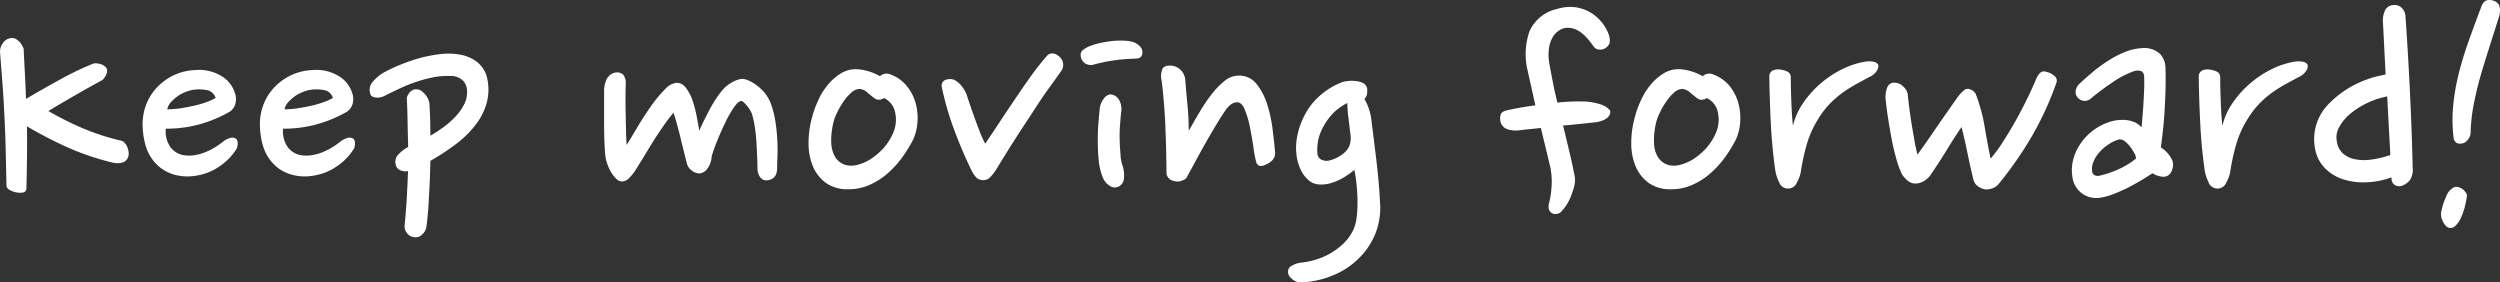
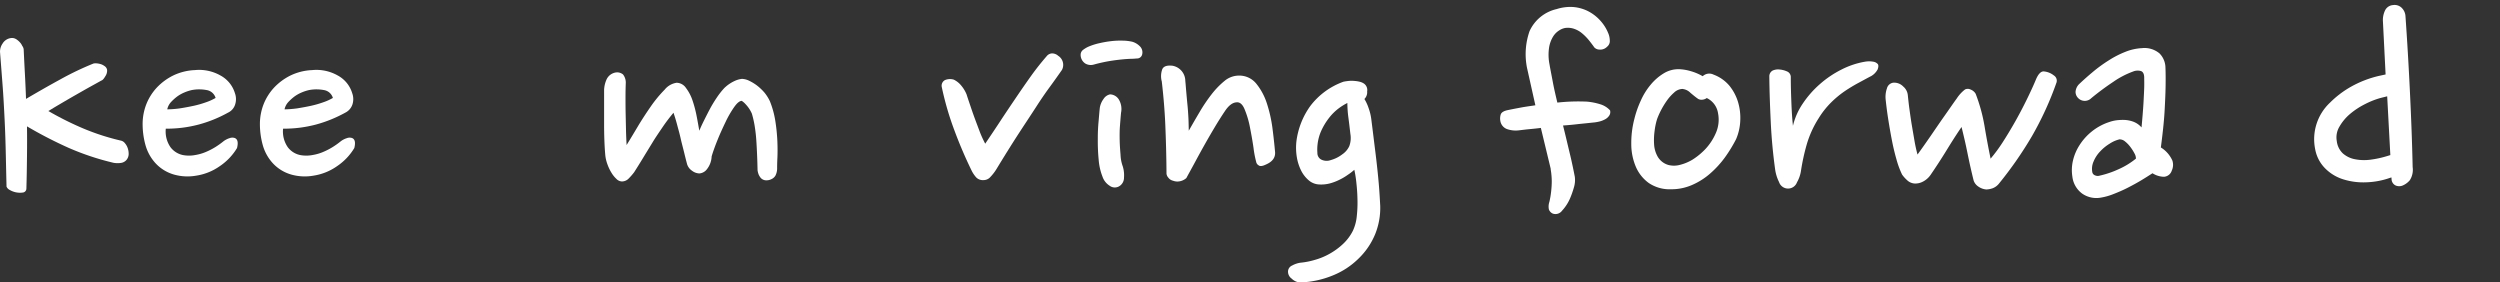
<svg xmlns="http://www.w3.org/2000/svg" id="Group_5193" data-name="Group 5193" width="212.431" height="24" viewBox="0 0 212.431 24">
  <rect x="0" y="0" width="212.431" height="24" fill="#333333" stroke="none" />
  <path id="Path_2991" data-name="Path 2991" d="M123.838,272.427c.031.638.062,1.308.1,2s.072,1.431.1,2.224c.927-.546,1.894-1.1,2.914-1.658a25.311,25.311,0,0,1,2.821-1.349.918.918,0,0,1,.3-.01,1.6,1.6,0,0,1,.371.082,1.183,1.183,0,0,1,.319.185.478.478,0,0,1,.165.288.844.844,0,0,1-.144.525c-.124.216-.237.35-.35.381-.237.134-.556.309-.947.525s-.8.453-1.236.7-.855.494-1.277.741-.762.453-1.04.618a26.4,26.4,0,0,0,3.006,1.5,19.706,19.706,0,0,0,3.171,1.019.577.577,0,0,1,.329.216,1.235,1.235,0,0,1,.247.443,1.45,1.45,0,0,1,.072.515.8.8,0,0,1-.175.453.763.763,0,0,1-.494.268,2.009,2.009,0,0,1-.607-.01,22.32,22.32,0,0,1-3.81-1.266,35.556,35.556,0,0,1-3.552-1.833c.01.813.01,1.658,0,2.523s-.021,1.791-.051,2.749a.341.341,0,0,1-.288.35,1.756,1.756,0,0,1-.566-.01,1.712,1.712,0,0,1-.546-.2.591.591,0,0,1-.288-.288c-.021-.865-.041-1.792-.062-2.749s-.051-1.946-.1-2.934-.1-1.977-.175-2.955-.144-1.9-.216-2.8a1.2,1.2,0,0,1,.216-.721.974.974,0,0,1,.783-.474.672.672,0,0,1,.371.1,1.467,1.467,0,0,1,.309.257,1.078,1.078,0,0,1,.206.309A.621.621,0,0,1,123.838,272.427Z" transform="translate(-121.827 -268.247)" fill="#fff" />
  <path id="Path_2992" data-name="Path 2992" d="M140.848,277.744a10.99,10.99,0,0,1-2.492,1.009,10.625,10.625,0,0,1-2.79.35,2.344,2.344,0,0,0,.4,1.575,1.764,1.764,0,0,0,1.2.69,2.82,2.82,0,0,0,.927-.031,3.837,3.837,0,0,0,.906-.268,5.741,5.741,0,0,0,.793-.412,6.849,6.849,0,0,0,.638-.453,1.678,1.678,0,0,1,.566-.3.652.652,0,0,1,.422-.01c.257.093.319.381.2.855a4.889,4.889,0,0,1-1.472,1.544,4.693,4.693,0,0,1-1.987.8,4.237,4.237,0,0,1-1.864-.082,3.409,3.409,0,0,1-1.627-1,3.777,3.777,0,0,1-.834-1.534,6.684,6.684,0,0,1-.237-1.812,4.639,4.639,0,0,1,.329-1.678,4.523,4.523,0,0,1,.9-1.4,4.924,4.924,0,0,1,1.38-1.009,4.711,4.711,0,0,1,1.833-.453,3.669,3.669,0,0,1,2.162.453,2.537,2.537,0,0,1,1.236,1.5,1.474,1.474,0,0,1,.031.937A1.137,1.137,0,0,1,140.848,277.744Zm-3.058-1.925a3.6,3.6,0,0,0-.628.2,3.085,3.085,0,0,0-.628.35,3.985,3.985,0,0,0-.535.484,1.316,1.316,0,0,0-.309.607,8.384,8.384,0,0,0,1.071-.082c.391-.062.782-.134,1.163-.216a8.521,8.521,0,0,0,1.05-.3,4.444,4.444,0,0,0,.824-.371.947.947,0,0,0-.762-.669A3.379,3.379,0,0,0,137.79,275.819Z" transform="translate(-121.478 -268.169)" fill="#fff" />
  <path id="Path_2993" data-name="Path 2993" d="M150.528,277.744a11.186,11.186,0,0,1-2.492,1.009,10.625,10.625,0,0,1-2.79.35,2.344,2.344,0,0,0,.4,1.575,1.764,1.764,0,0,0,1.2.69,2.82,2.82,0,0,0,.927-.031,3.838,3.838,0,0,0,.906-.268,5.743,5.743,0,0,0,.793-.412,6.845,6.845,0,0,0,.638-.453,1.678,1.678,0,0,1,.566-.3.652.652,0,0,1,.422-.01c.257.093.319.381.2.855a4.889,4.889,0,0,1-1.472,1.544,4.693,4.693,0,0,1-1.987.8,4.237,4.237,0,0,1-1.864-.082,3.409,3.409,0,0,1-1.627-1,3.777,3.777,0,0,1-.834-1.534,6.684,6.684,0,0,1-.237-1.812,4.639,4.639,0,0,1,.329-1.678,4.523,4.523,0,0,1,.9-1.4,4.924,4.924,0,0,1,1.38-1.009,4.711,4.711,0,0,1,1.833-.453,3.669,3.669,0,0,1,2.162.453,2.537,2.537,0,0,1,1.236,1.5,1.474,1.474,0,0,1,.031.937A1.2,1.2,0,0,1,150.528,277.744Zm-3.058-1.925a3.6,3.6,0,0,0-.628.2,3.085,3.085,0,0,0-.628.35,3.984,3.984,0,0,0-.535.484,1.316,1.316,0,0,0-.309.607,8.384,8.384,0,0,0,1.071-.082c.391-.062.782-.134,1.163-.216a8.52,8.52,0,0,0,1.05-.3,4.445,4.445,0,0,0,.824-.371.947.947,0,0,0-.762-.669A3.379,3.379,0,0,0,147.47,275.819Z" transform="translate(-121.192 -268.169)" fill="#fff" />
-   <path id="Path_2994" data-name="Path 2994" d="M157.148,287.545a1.109,1.109,0,0,1-.35.587.759.759,0,0,1-.6.237.855.855,0,0,1-.7-.371.91.91,0,0,1-.2-.566q.108-1.081.185-2.255c.041-.782.082-1.6.113-2.43a1.152,1.152,0,0,1-.659-.072.642.642,0,0,1-.371-.412.9.9,0,0,1,.144-.855,3.023,3.023,0,0,1,.9-.71c-.021-.7-.041-1.39-.051-2.069s-.031-1.349-.062-1.987a.524.524,0,0,1,.062-.309,2.325,2.325,0,0,1,.165-.268.927.927,0,0,1,.34-.237.8.8,0,0,1,.813.227,1.575,1.575,0,0,1,.535.937q.031.541.062,1.236c.01.463.021.968.021,1.514a12.162,12.162,0,0,0,1.2-.793,7.126,7.126,0,0,0,1-.906,4.507,4.507,0,0,0,.69-1.009,2.241,2.241,0,0,0,.227-1.091,1.316,1.316,0,0,0-.329-.865,1.488,1.488,0,0,0-1.122-.412,6.02,6.02,0,0,0-1.421.113,11.224,11.224,0,0,0-1.4.371,12.846,12.846,0,0,0-1.359.535c-.443.206-.875.412-1.3.628a1.332,1.332,0,0,1-.8.185c-.257-.031-.412-.113-.474-.268a1.028,1.028,0,0,1,.144-1.019,3.726,3.726,0,0,1,1.009-.855,14.392,14.392,0,0,1,1.359-.638,15.462,15.462,0,0,1,1.647-.566,11.29,11.29,0,0,1,1.74-.34,5.552,5.552,0,0,1,1.658.031,3.268,3.268,0,0,1,1.38.546,2.489,2.489,0,0,1,.906,1.2,4.42,4.42,0,0,1,.021,2.4,5.544,5.544,0,0,1-1.061,1.987,8.965,8.965,0,0,1-1.73,1.616,20.884,20.884,0,0,1-1.987,1.287c-.021,1.019-.051,2.039-.124,3.037C157.334,285.908,157.251,286.793,157.148,287.545Z" transform="translate(-120.924 -268.209)" fill="#fff" />
  <path id="Path_2995" data-name="Path 2995" d="M173.523,275.236c-.01.3-.021.68-.021,1.122s0,.906.01,1.39.021.958.031,1.431.031.906.051,1.308c.257-.412.566-.927.927-1.534s.741-1.184,1.133-1.75a10.782,10.782,0,0,1,1.174-1.421,1.608,1.608,0,0,1,1.019-.587.981.981,0,0,1,.793.443,3.685,3.685,0,0,1,.556,1.06,10,10,0,0,1,.35,1.328c.093.474.165.9.227,1.246.1-.247.227-.525.381-.834s.319-.638.494-.968a10.681,10.681,0,0,1,.587-.978,6.481,6.481,0,0,1,.669-.855,3.173,3.173,0,0,1,.855-.587,2.012,2.012,0,0,1,.638-.185,1.506,1.506,0,0,1,.6.154,3.987,3.987,0,0,1,.68.412,4.429,4.429,0,0,1,.638.607,3.642,3.642,0,0,1,.453.721,7.569,7.569,0,0,1,.463,1.678,15.388,15.388,0,0,1,.175,1.73c.021.546.021,1.04,0,1.462s-.021.721-.021.9a1.35,1.35,0,0,1-.144.556.749.749,0,0,1-.34.3.937.937,0,0,1-.546.093.641.641,0,0,1-.35-.185,1.163,1.163,0,0,1-.2-.329,1.7,1.7,0,0,1-.082-.329c-.01-.432-.021-.875-.041-1.328s-.041-.9-.072-1.318-.082-.824-.144-1.194a8.68,8.68,0,0,0-.227-.978,2.858,2.858,0,0,0-.154-.3,2.7,2.7,0,0,0-.247-.35,3.828,3.828,0,0,0-.268-.288c-.093-.072-.154-.124-.185-.144q-.278,0-.649.525a8.782,8.782,0,0,0-.731,1.266c-.237.494-.474,1.009-.69,1.544s-.381,1-.494,1.38a1.872,1.872,0,0,1-.4,1.091.9.9,0,0,1-.638.36,1.09,1.09,0,0,1-.638-.237,1.042,1.042,0,0,1-.412-.556c-.082-.309-.165-.638-.257-1.019s-.2-.762-.288-1.163-.2-.783-.3-1.163-.206-.721-.309-1.019c-.3.36-.607.752-.906,1.194s-.6.875-.875,1.328-.556.906-.824,1.349-.515.834-.731,1.174a5.2,5.2,0,0,1-.484.556.8.8,0,0,1-.566.237.687.687,0,0,1-.463-.216,2.42,2.42,0,0,1-.422-.525,3.793,3.793,0,0,1-.34-.71,3.16,3.16,0,0,1-.185-.793c-.072-.813-.1-1.709-.1-2.677V275.8a2.385,2.385,0,0,1,.216-.9,1.039,1.039,0,0,1,.669-.556.794.794,0,0,1,.721.144A1.1,1.1,0,0,1,173.523,275.236Z" transform="translate(-120.351 -268.163)" fill="#fff" />
-   <path id="Path_2996" data-name="Path 2996" d="M195.551,274.513a3.122,3.122,0,0,1,1.328.937,3.935,3.935,0,0,1,.752,1.4,4.707,4.707,0,0,1,.185,1.606,4.455,4.455,0,0,1-.35,1.534,12.061,12.061,0,0,1-.958,1.565,8.317,8.317,0,0,1-1.246,1.359,5.89,5.89,0,0,1-1.524.968,4.375,4.375,0,0,1-1.8.371,3.158,3.158,0,0,1-1.9-.535,3.322,3.322,0,0,1-1.1-1.39,4.937,4.937,0,0,1-.381-1.925,8.056,8.056,0,0,1,.268-2.152,8.624,8.624,0,0,1,.546-1.544,5.656,5.656,0,0,1,.834-1.339,4.416,4.416,0,0,1,1.081-.947,2.4,2.4,0,0,1,1.3-.371,3.937,3.937,0,0,1,.978.154,4.432,4.432,0,0,1,1.06.443A.811.811,0,0,1,195.551,274.513Zm-1.3,2.07c-.2-.134-.412-.309-.669-.525a1.115,1.115,0,0,0-.69-.329,1.086,1.086,0,0,0-.7.309,3.9,3.9,0,0,0-.638.721,7.19,7.19,0,0,0-.5.834,7,7,0,0,0-.3.68,5.656,5.656,0,0,0-.216,1.019,5.087,5.087,0,0,0-.041,1.184,2.518,2.518,0,0,0,.329,1.05,1.551,1.551,0,0,0,.906.669,1.922,1.922,0,0,0,.937-.01,3.657,3.657,0,0,0,1.112-.463,5.717,5.717,0,0,0,1.091-.906,4.706,4.706,0,0,0,.855-1.308,2.812,2.812,0,0,0,.2-1.719,1.709,1.709,0,0,0-.958-1.287.767.767,0,0,1-.412.144A.588.588,0,0,1,194.254,276.583Z" transform="translate(-119.852 -268.171)" fill="#fff" />
  <path id="Path_2997" data-name="Path 2997" d="M209.764,274.15c-.36.515-.71,1.009-1.071,1.5s-.741,1.05-1.153,1.689-.9,1.369-1.441,2.2-1.174,1.843-1.9,3.037a4.007,4.007,0,0,1-.525.68.763.763,0,0,1-.566.257.789.789,0,0,1-.638-.237,2.64,2.64,0,0,1-.36-.525,37.131,37.131,0,0,1-1.483-3.459,24.965,24.965,0,0,1-1.081-3.717.539.539,0,0,1,.288-.566,1.109,1.109,0,0,1,.741-.031,1.833,1.833,0,0,1,.628.5,2.75,2.75,0,0,1,.463.772c.082.268.185.566.3.906s.237.7.381,1.091.288.772.432,1.153.309.721.463,1.019c.381-.566.793-1.174,1.225-1.833s.875-1.318,1.328-1.987.9-1.318,1.349-1.946.9-1.184,1.328-1.678a.617.617,0,0,1,.422-.227.763.763,0,0,1,.546.2A.913.913,0,0,1,209.764,274.15Z" transform="translate(-119.527 -268.209)" fill="#fff" />
  <path id="Path_2998" data-name="Path 2998" d="M216.23,272.9a.439.439,0,0,1-.432.309c-.227.021-.422.031-.566.031-.474.021-.968.072-1.472.144a12.991,12.991,0,0,0-1.616.34.928.928,0,0,1-.731-.082.878.878,0,0,1-.4-.793.522.522,0,0,1,.206-.371,2.426,2.426,0,0,1,.422-.257,5.326,5.326,0,0,1,.916-.3,9.343,9.343,0,0,1,1.05-.185,6.784,6.784,0,0,1,1.009-.041,3.789,3.789,0,0,1,.783.093,1.505,1.505,0,0,1,.68.422A.721.721,0,0,1,216.23,272.9Zm-1.647,9.452a2.558,2.558,0,0,1,.113.978.84.84,0,0,1-.381.721.728.728,0,0,1-.844-.031,1.459,1.459,0,0,1-.6-.762,5.027,5.027,0,0,1-.329-1.462,16.121,16.121,0,0,1-.072-1.719,15.21,15.21,0,0,1,.072-1.586c.041-.494.072-.855.1-1.1a1.711,1.711,0,0,1,.309-.731.873.873,0,0,1,.556-.4.907.907,0,0,1,.772.474,1.57,1.57,0,0,1,.165,1.091c-.031.34-.062.721-.093,1.133s-.031.834-.021,1.246.041.813.072,1.2A3.238,3.238,0,0,0,214.583,282.356Z" transform="translate(-119.187 -268.241)" fill="#fff" />
  <path id="Path_2999" data-name="Path 2999" d="M219.709,275.057c.031.288.051.6.082.947s.062.71.1,1.081.062.741.082,1.122.021.731.031,1.081c.278-.494.577-1.009.906-1.565a13.857,13.857,0,0,1,1.019-1.514,7.015,7.015,0,0,1,1.112-1.153,1.925,1.925,0,0,1,1.194-.453,1.859,1.859,0,0,1,1.5.68,5.17,5.17,0,0,1,.906,1.689,11.655,11.655,0,0,1,.474,2.111c.093.731.165,1.39.216,1.956.062.515-.206.885-.8,1.133-.278.134-.484.154-.6.051a.42.42,0,0,1-.2-.288,8.545,8.545,0,0,1-.227-1.194c-.082-.566-.185-1.143-.3-1.73a7.752,7.752,0,0,0-.453-1.534c-.175-.432-.412-.638-.7-.6-.34.021-.669.278-.988.762-.268.4-.546.834-.834,1.318s-.577.978-.855,1.472-.556,1-.824,1.5-.525.958-.752,1.38a1.16,1.16,0,0,1-.525.268,1.025,1.025,0,0,1-.607-.041.7.7,0,0,1-.422-.288.559.559,0,0,1-.134-.4c-.01-1.472-.051-2.821-.1-4.026s-.154-2.45-.3-3.717a1.714,1.714,0,0,1,.041-1.04c.113-.257.4-.35.865-.3A1.319,1.319,0,0,1,219.709,275.057Z" transform="translate(-118.99 -268.18)" fill="#fff" />
  <path id="Path_3000" data-name="Path 3000" d="M234.617,276.555a3.732,3.732,0,0,1,.36.783,4.374,4.374,0,0,1,.227.947c.062.5.134,1.06.206,1.658s.154,1.215.227,1.853.144,1.3.2,1.956.093,1.3.124,1.894a5.939,5.939,0,0,1-.432,2.4,6.1,6.1,0,0,1-1.4,2.059,6.607,6.607,0,0,1-2.193,1.441,8.013,8.013,0,0,1-2.821.6,1.164,1.164,0,0,1-.68-.329.728.728,0,0,1-.309-.618.567.567,0,0,1,.35-.494,2.038,2.038,0,0,1,.69-.237,6.439,6.439,0,0,0,1.256-.247,5.591,5.591,0,0,0,1.256-.525,5.827,5.827,0,0,0,1.122-.824,3.971,3.971,0,0,0,.844-1.133,3.785,3.785,0,0,0,.329-1.266,10.389,10.389,0,0,0,.051-1.493c-.01-.494-.051-.958-.1-1.4s-.113-.783-.165-1.009a4.4,4.4,0,0,1-.546.422,4.787,4.787,0,0,1-.71.422,4.339,4.339,0,0,1-.844.319,2.976,2.976,0,0,1-.906.082,1.455,1.455,0,0,1-.855-.34,2.653,2.653,0,0,1-.638-.8,3.994,3.994,0,0,1-.381-1.153,4.962,4.962,0,0,1-.041-1.359,6.53,6.53,0,0,1,1.184-3.017,6.125,6.125,0,0,1,2.811-2.059c.093-.021.227-.041.391-.062a2.644,2.644,0,0,1,.494-.01,2.726,2.726,0,0,1,.494.072,1.053,1.053,0,0,1,.391.175.667.667,0,0,1,.247.649A.8.8,0,0,1,234.617,276.555Zm-3.985,3.892a3.8,3.8,0,0,0-.01.69.624.624,0,0,0,.309.556,1.031,1.031,0,0,0,.834.051,2.851,2.851,0,0,0,.968-.484,1.72,1.72,0,0,0,.6-.7,1.99,1.99,0,0,0,.093-1.03c-.051-.432-.1-.885-.165-1.359a9.928,9.928,0,0,1-.093-1.277,4.874,4.874,0,0,0-.772.484,4.324,4.324,0,0,0-.783.783,5.508,5.508,0,0,0-.638,1.04A3.893,3.893,0,0,0,230.632,280.447Z" transform="translate(-118.68 -268.143)" fill="#fff" />
-   <path id="Path_3001" data-name="Path 3001" d="M247.216,279.4a2.238,2.238,0,0,1-.916-.082.888.888,0,0,1-.649-.71,1.135,1.135,0,0,1,.031-.556c.062-.185.268-.309.638-.381q.525-.108,1.112-.216c.391-.072.793-.124,1.194-.185l-.71-3.181a5.921,5.921,0,0,1,.216-3.12,3.347,3.347,0,0,1,2.3-1.874,3.823,3.823,0,0,1,1.421-.175,3.442,3.442,0,0,1,1.287.371,3.641,3.641,0,0,1,1.04.824,3.551,3.551,0,0,1,.7,1.194,1.852,1.852,0,0,1,.072.546.618.618,0,0,1-.237.443.793.793,0,0,1-.649.237.606.606,0,0,1-.432-.185c-.144-.206-.309-.422-.484-.638a4.2,4.2,0,0,0-.566-.566,2.088,2.088,0,0,0-.659-.371,1.633,1.633,0,0,0-.783-.072,1.357,1.357,0,0,0-.484.2,1.6,1.6,0,0,0-.525.525,2.566,2.566,0,0,0-.34.927,4.179,4.179,0,0,0,.031,1.421c.082.474.185.978.288,1.534s.237,1.122.381,1.73a16.353,16.353,0,0,1,2.512-.082,5.482,5.482,0,0,1,1.143.227,1.852,1.852,0,0,1,.824.515.536.536,0,0,1-.082.463.973.973,0,0,1-.36.309,1.959,1.959,0,0,1-.5.185,3.371,3.371,0,0,1-.535.082q-.571.062-1.2.124c-.422.051-.865.093-1.318.124.216.855.4,1.658.587,2.43s.309,1.4.412,1.915a2.136,2.136,0,0,1-.072.906,7.791,7.791,0,0,1-.329.937,3.7,3.7,0,0,1-.68,1.05.694.694,0,0,1-.762.257.6.6,0,0,1-.36-.371,1.246,1.246,0,0,1,.041-.628,6.946,6.946,0,0,0,.154-.906,8.22,8.22,0,0,0,.051-.834,6.343,6.343,0,0,0-.041-.68c-.021-.2-.052-.329-.052-.412l-.834-3.459c-.309.041-.618.072-.916.1S247.545,279.36,247.216,279.4Z" transform="translate(-118.162 -268.323)" fill="#fff" />
+   <path id="Path_3001" data-name="Path 3001" d="M247.216,279.4a2.238,2.238,0,0,1-.916-.082.888.888,0,0,1-.649-.71,1.135,1.135,0,0,1,.031-.556c.062-.185.268-.309.638-.381q.525-.108,1.112-.216c.391-.072.793-.124,1.194-.185l-.71-3.181a5.921,5.921,0,0,1,.216-3.12,3.347,3.347,0,0,1,2.3-1.874,3.823,3.823,0,0,1,1.421-.175,3.442,3.442,0,0,1,1.287.371,3.641,3.641,0,0,1,1.04.824,3.551,3.551,0,0,1,.7,1.194,1.852,1.852,0,0,1,.072.546.618.618,0,0,1-.237.443.793.793,0,0,1-.649.237.606.606,0,0,1-.432-.185c-.144-.206-.309-.422-.484-.638a4.2,4.2,0,0,0-.566-.566,2.088,2.088,0,0,0-.659-.371,1.633,1.633,0,0,0-.783-.072,1.357,1.357,0,0,0-.484.2,1.6,1.6,0,0,0-.525.525,2.566,2.566,0,0,0-.34.927,4.179,4.179,0,0,0,.031,1.421c.082.474.185.978.288,1.534s.237,1.122.381,1.73a16.353,16.353,0,0,1,2.512-.082,5.482,5.482,0,0,1,1.143.227,1.852,1.852,0,0,1,.824.515.536.536,0,0,1-.082.463.973.973,0,0,1-.36.309,1.959,1.959,0,0,1-.5.185,3.371,3.371,0,0,1-.535.082q-.571.062-1.2.124c-.422.051-.865.093-1.318.124.216.855.4,1.658.587,2.43s.309,1.4.412,1.915a2.136,2.136,0,0,1-.072.906,7.791,7.791,0,0,1-.329.937,3.7,3.7,0,0,1-.68,1.05.694.694,0,0,1-.762.257.6.6,0,0,1-.36-.371,1.246,1.246,0,0,1,.041-.628,6.946,6.946,0,0,0,.154-.906,8.22,8.22,0,0,0,.051-.834,6.343,6.343,0,0,0-.041-.68c-.021-.2-.052-.329-.052-.412l-.834-3.459c-.309.041-.618.072-.916.1S247.545,279.36,247.216,279.4" transform="translate(-118.162 -268.323)" fill="#fff" />
  <path id="Path_3002" data-name="Path 3002" d="M263.451,274.513a3.22,3.22,0,0,1,1.338.937,4.079,4.079,0,0,1,.741,1.4,4.708,4.708,0,0,1,.185,1.606,4.455,4.455,0,0,1-.35,1.534,12.055,12.055,0,0,1-.958,1.565,8.317,8.317,0,0,1-1.246,1.359,5.888,5.888,0,0,1-1.524.968,4.375,4.375,0,0,1-1.8.371,3.158,3.158,0,0,1-1.9-.535,3.321,3.321,0,0,1-1.1-1.39,4.937,4.937,0,0,1-.381-1.925,8.057,8.057,0,0,1,.268-2.152,8.622,8.622,0,0,1,.546-1.544,5.654,5.654,0,0,1,.834-1.339,4.415,4.415,0,0,1,1.081-.947,2.4,2.4,0,0,1,1.3-.371,3.937,3.937,0,0,1,.978.154,4.431,4.431,0,0,1,1.061.443A.814.814,0,0,1,263.451,274.513Zm-1.3,2.07c-.2-.134-.412-.309-.669-.525a1.115,1.115,0,0,0-.69-.329,1.086,1.086,0,0,0-.7.309,3.9,3.9,0,0,0-.638.721,7.189,7.189,0,0,0-.5.834,7,7,0,0,0-.3.68,5.654,5.654,0,0,0-.216,1.019,5.725,5.725,0,0,0-.041,1.184,2.378,2.378,0,0,0,.329,1.05,1.55,1.55,0,0,0,.906.669,1.922,1.922,0,0,0,.937-.01,3.882,3.882,0,0,0,1.112-.463,5.72,5.72,0,0,0,1.091-.906,4.706,4.706,0,0,0,.855-1.308,2.812,2.812,0,0,0,.2-1.719,1.708,1.708,0,0,0-.957-1.287.767.767,0,0,1-.412.144A.587.587,0,0,1,262.154,276.583Z" transform="translate(-117.842 -268.171)" fill="#fff" />
  <path id="Path_3003" data-name="Path 3003" d="M276.519,274.646c-.36.185-.731.391-1.122.6a13.515,13.515,0,0,0-1.184.721,8.334,8.334,0,0,0-1.153.968,7.226,7.226,0,0,0-1.03,1.318,8.579,8.579,0,0,0-1,2.2,17.923,17.923,0,0,0-.484,2.193,2.827,2.827,0,0,1-.35,1.04.807.807,0,0,1-1.524-.031,3.479,3.479,0,0,1-.329-1.06c-.185-1.339-.309-2.677-.371-3.985s-.113-2.625-.124-3.933a.548.548,0,0,1,.3-.5,1.135,1.135,0,0,1,.566-.082,1.947,1.947,0,0,1,.638.165.513.513,0,0,1,.319.453c0,.7.021,1.431.051,2.2s.072,1.421.134,1.967a5.672,5.672,0,0,1,.824-1.874,8.408,8.408,0,0,1,1.441-1.647,8.588,8.588,0,0,1,1.833-1.246,6.972,6.972,0,0,1,2.018-.68,2.032,2.032,0,0,1,.71,0,.634.634,0,0,1,.381.2c.072.093.062.247-.01.453A1.452,1.452,0,0,1,276.519,274.646Z" transform="translate(-117.504 -268.19)" fill="#fff" />
  <path id="Path_3004" data-name="Path 3004" d="M287.088,283.754a1.263,1.263,0,0,1-.556.412,1.811,1.811,0,0,1-.525.1,1.366,1.366,0,0,1-.71-.268.977.977,0,0,1-.371-.494c-.082-.319-.165-.68-.257-1.081s-.175-.8-.257-1.2-.165-.8-.257-1.194-.175-.741-.257-1.071c-.453.659-.875,1.328-1.287,2s-.865,1.369-1.359,2.09a1.779,1.779,0,0,1-.71.587,1.355,1.355,0,0,1-.638.124,1.015,1.015,0,0,1-.638-.288,2.8,2.8,0,0,1-.422-.474,7.522,7.522,0,0,1-.484-1.318c-.154-.535-.288-1.112-.4-1.7s-.216-1.194-.309-1.791-.154-1.133-.206-1.606a2.2,2.2,0,0,1,.113-.906.645.645,0,0,1,.546-.484,1.065,1.065,0,0,1,.844.33,1.091,1.091,0,0,1,.381.7c.041.381.082.793.144,1.236s.124.9.2,1.349.154.9.227,1.328.165.824.257,1.163q.494-.68,1.112-1.575c.412-.6.8-1.174,1.194-1.73s.721-1.04,1.03-1.462a3.084,3.084,0,0,1,.7-.762.533.533,0,0,1,.484.01.822.822,0,0,1,.422.36,14.194,14.194,0,0,1,.752,2.739c.165,1,.34,1.915.515,2.77a13.166,13.166,0,0,0,1-1.349c.36-.556.721-1.153,1.071-1.771s.68-1.246.988-1.874.566-1.184.772-1.678c.206-.515.443-.762.7-.741a1.6,1.6,0,0,1,.844.34.524.524,0,0,1,.227.6,27.146,27.146,0,0,1-2.1,4.582A31.978,31.978,0,0,1,287.088,283.754Z" transform="translate(-117.221 -268.166)" fill="#fff" />
  <path id="Path_3005" data-name="Path 3005" d="M300.769,273.967c.021.535.021,1.091.01,1.689s-.041,1.194-.072,1.8-.082,1.194-.144,1.761-.124,1.081-.185,1.534a2.516,2.516,0,0,1,.978,1.112,1.148,1.148,0,0,1-.051.855.742.742,0,0,1-.659.525,1.868,1.868,0,0,1-.978-.3c-.288.185-.607.391-.968.607s-.741.422-1.143.628-.793.371-1.184.525a5.134,5.134,0,0,1-1.081.309,2.11,2.11,0,0,1-1.6-.34,2.081,2.081,0,0,1-.834-1.452,3.525,3.525,0,0,1,.051-1.349,4.175,4.175,0,0,1,.566-1.328,4.762,4.762,0,0,1,1.04-1.153,4.657,4.657,0,0,1,1.462-.793,3.179,3.179,0,0,1,.566-.144,4.359,4.359,0,0,1,.741-.041,2.511,2.511,0,0,1,.762.154,1.725,1.725,0,0,1,.69.484c.031-.319.062-.68.093-1.06s.062-.783.082-1.184.041-.772.052-1.122,0-.649,0-.9q-.015-.432-.278-.525a1.027,1.027,0,0,0-.669.041,7.358,7.358,0,0,0-1.678.875,22.6,22.6,0,0,0-1.874,1.39.78.78,0,0,1-1.133-.031.728.728,0,0,1-.2-.525,1.026,1.026,0,0,1,.3-.638c.36-.34.752-.69,1.184-1.05a12.116,12.116,0,0,1,1.349-.978,7.945,7.945,0,0,1,1.411-.721,4.348,4.348,0,0,1,1.39-.309,1.986,1.986,0,0,1,1.493.443A1.746,1.746,0,0,1,300.769,273.967Zm-3.923,6.1a2.632,2.632,0,0,0-.813.36,3.762,3.762,0,0,0-.8.649,2.75,2.75,0,0,0-.566.855,1.532,1.532,0,0,0-.113.927.356.356,0,0,0,.216.257.555.555,0,0,0,.412.031,8,8,0,0,0,1.606-.546,6.468,6.468,0,0,0,1.472-.9.876.876,0,0,0-.124-.443,3.855,3.855,0,0,0-.34-.535,2.469,2.469,0,0,0-.453-.474A.726.726,0,0,0,296.846,280.063Z" transform="translate(-116.765 -268.222)" fill="#fff" />
-   <path id="Path_3006" data-name="Path 3006" d="M311.959,274.646c-.36.185-.731.391-1.122.6a13.5,13.5,0,0,0-1.184.721,8.327,8.327,0,0,0-1.153.968,7.226,7.226,0,0,0-1.03,1.318,8.579,8.579,0,0,0-1,2.2,17.934,17.934,0,0,0-.484,2.193,2.827,2.827,0,0,1-.35,1.04.807.807,0,0,1-1.524-.031,3.479,3.479,0,0,1-.329-1.06c-.185-1.339-.309-2.677-.371-3.985s-.113-2.625-.124-3.933a.547.547,0,0,1,.3-.5,1.134,1.134,0,0,1,.566-.082,1.947,1.947,0,0,1,.638.165.513.513,0,0,1,.319.453c0,.7.021,1.431.051,2.2s.072,1.421.134,1.967a5.672,5.672,0,0,1,.824-1.874,8.408,8.408,0,0,1,1.441-1.647,8.588,8.588,0,0,1,1.833-1.246,6.972,6.972,0,0,1,2.018-.68,2.032,2.032,0,0,1,.71,0,.634.634,0,0,1,.381.2c.072.093.062.247-.01.453A1.452,1.452,0,0,1,311.959,274.646Z" transform="translate(-116.455 -268.19)" fill="#fff" />
  <path id="Path_3007" data-name="Path 3007" d="M318.658,270.181a1.9,1.9,0,0,1,.165-.937.811.811,0,0,1,.69-.484.856.856,0,0,1,.731.227,1.078,1.078,0,0,1,.329.731c.154,2.183.278,4.335.381,6.487s.185,4.252.227,6.311a1.652,1.652,0,0,1-.237,1.122,1.612,1.612,0,0,1-.587.443.765.765,0,0,1-.638,0,.62.62,0,0,1-.329-.5l-.01-.175-.113.031a6.663,6.663,0,0,1-2,.381,5.682,5.682,0,0,1-1.936-.237,3.709,3.709,0,0,1-1.565-.927,3.08,3.08,0,0,1-.865-1.637,4.256,4.256,0,0,1,1.266-3.974,8.243,8.243,0,0,1,1.761-1.338,8.989,8.989,0,0,1,2.43-.937l.525-.113Zm-3.923,10.131a1.7,1.7,0,0,0,.515,1.05,2.153,2.153,0,0,0,1.019.494,4.056,4.056,0,0,0,1.328.041,8.549,8.549,0,0,0,1.421-.309l.268-.082-.268-4.994-.577.144a7.008,7.008,0,0,0-1.318.525,6.424,6.424,0,0,0-1.266.834,4.046,4.046,0,0,0-.9,1.081A1.767,1.767,0,0,0,314.735,280.312Z" transform="translate(-116.173 -268.328)" fill="#fff" />
-   <path id="Path_3008" data-name="Path 3008" d="M325.484,284.978a6.825,6.825,0,0,1-.154.834,5.451,5.451,0,0,1-.329.978,2.193,2.193,0,0,1-.5.741.576.576,0,0,1-.68.113,1.294,1.294,0,0,1-.4-.535,1.233,1.233,0,0,1-.124-.741,5.691,5.691,0,0,1,.422-1.328,1.375,1.375,0,0,1,.68-.793.6.6,0,0,1,.381,0,1.088,1.088,0,0,1,.36.185,1.149,1.149,0,0,1,.257.288A.362.362,0,0,1,325.484,284.978Zm2.739-15.259c-.257.834-.525,1.658-.783,2.471s-.515,1.627-.752,2.44-.432,1.627-.6,2.44a15.164,15.164,0,0,0-.288,2.44.958.958,0,0,1-.165.6,1.007,1.007,0,0,1-.391.371c-.432.154-.721.052-.875-.309a12.694,12.694,0,0,1-.051-2.862,18.682,18.682,0,0,1,.494-2.811c.237-.927.525-1.843.855-2.77s.669-1.833,1.009-2.739c.134-.381.309-.587.525-.628a.977.977,0,0,1,.6.062.676.676,0,0,1,.474.566A1.554,1.554,0,0,1,328.222,269.72Z" transform="translate(-115.864 -268.34)" fill="#fff" />
</svg>